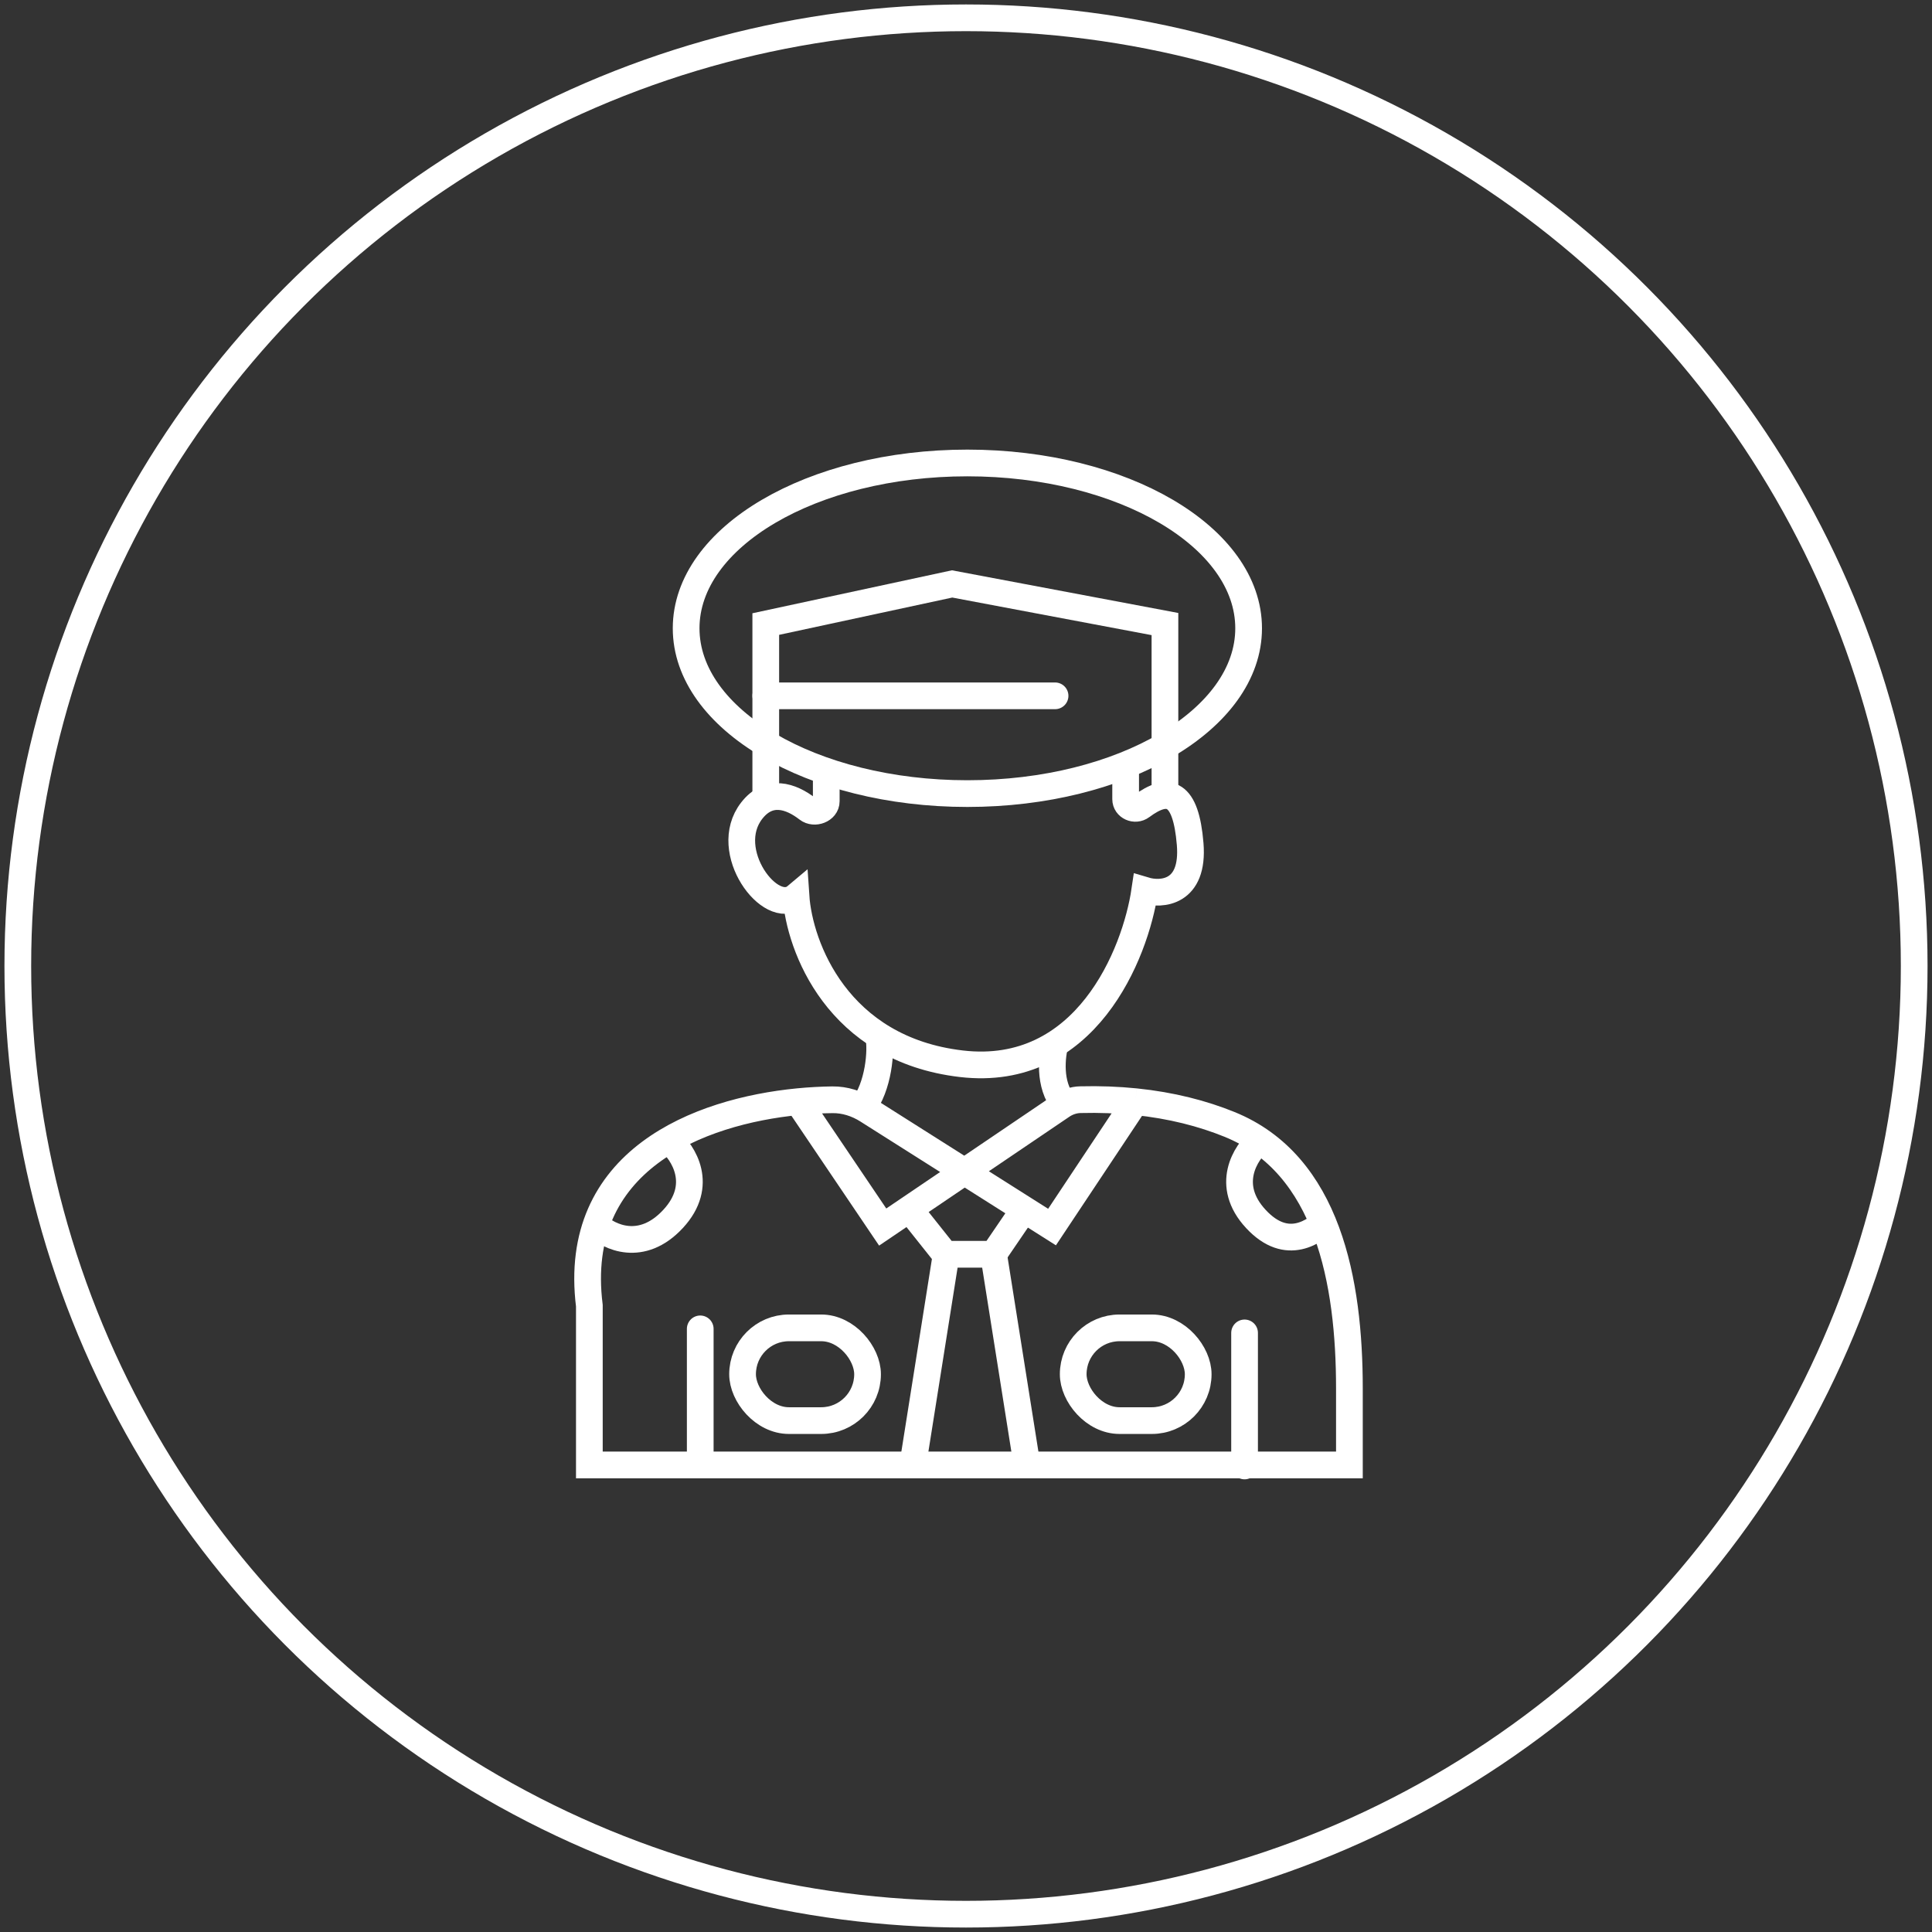
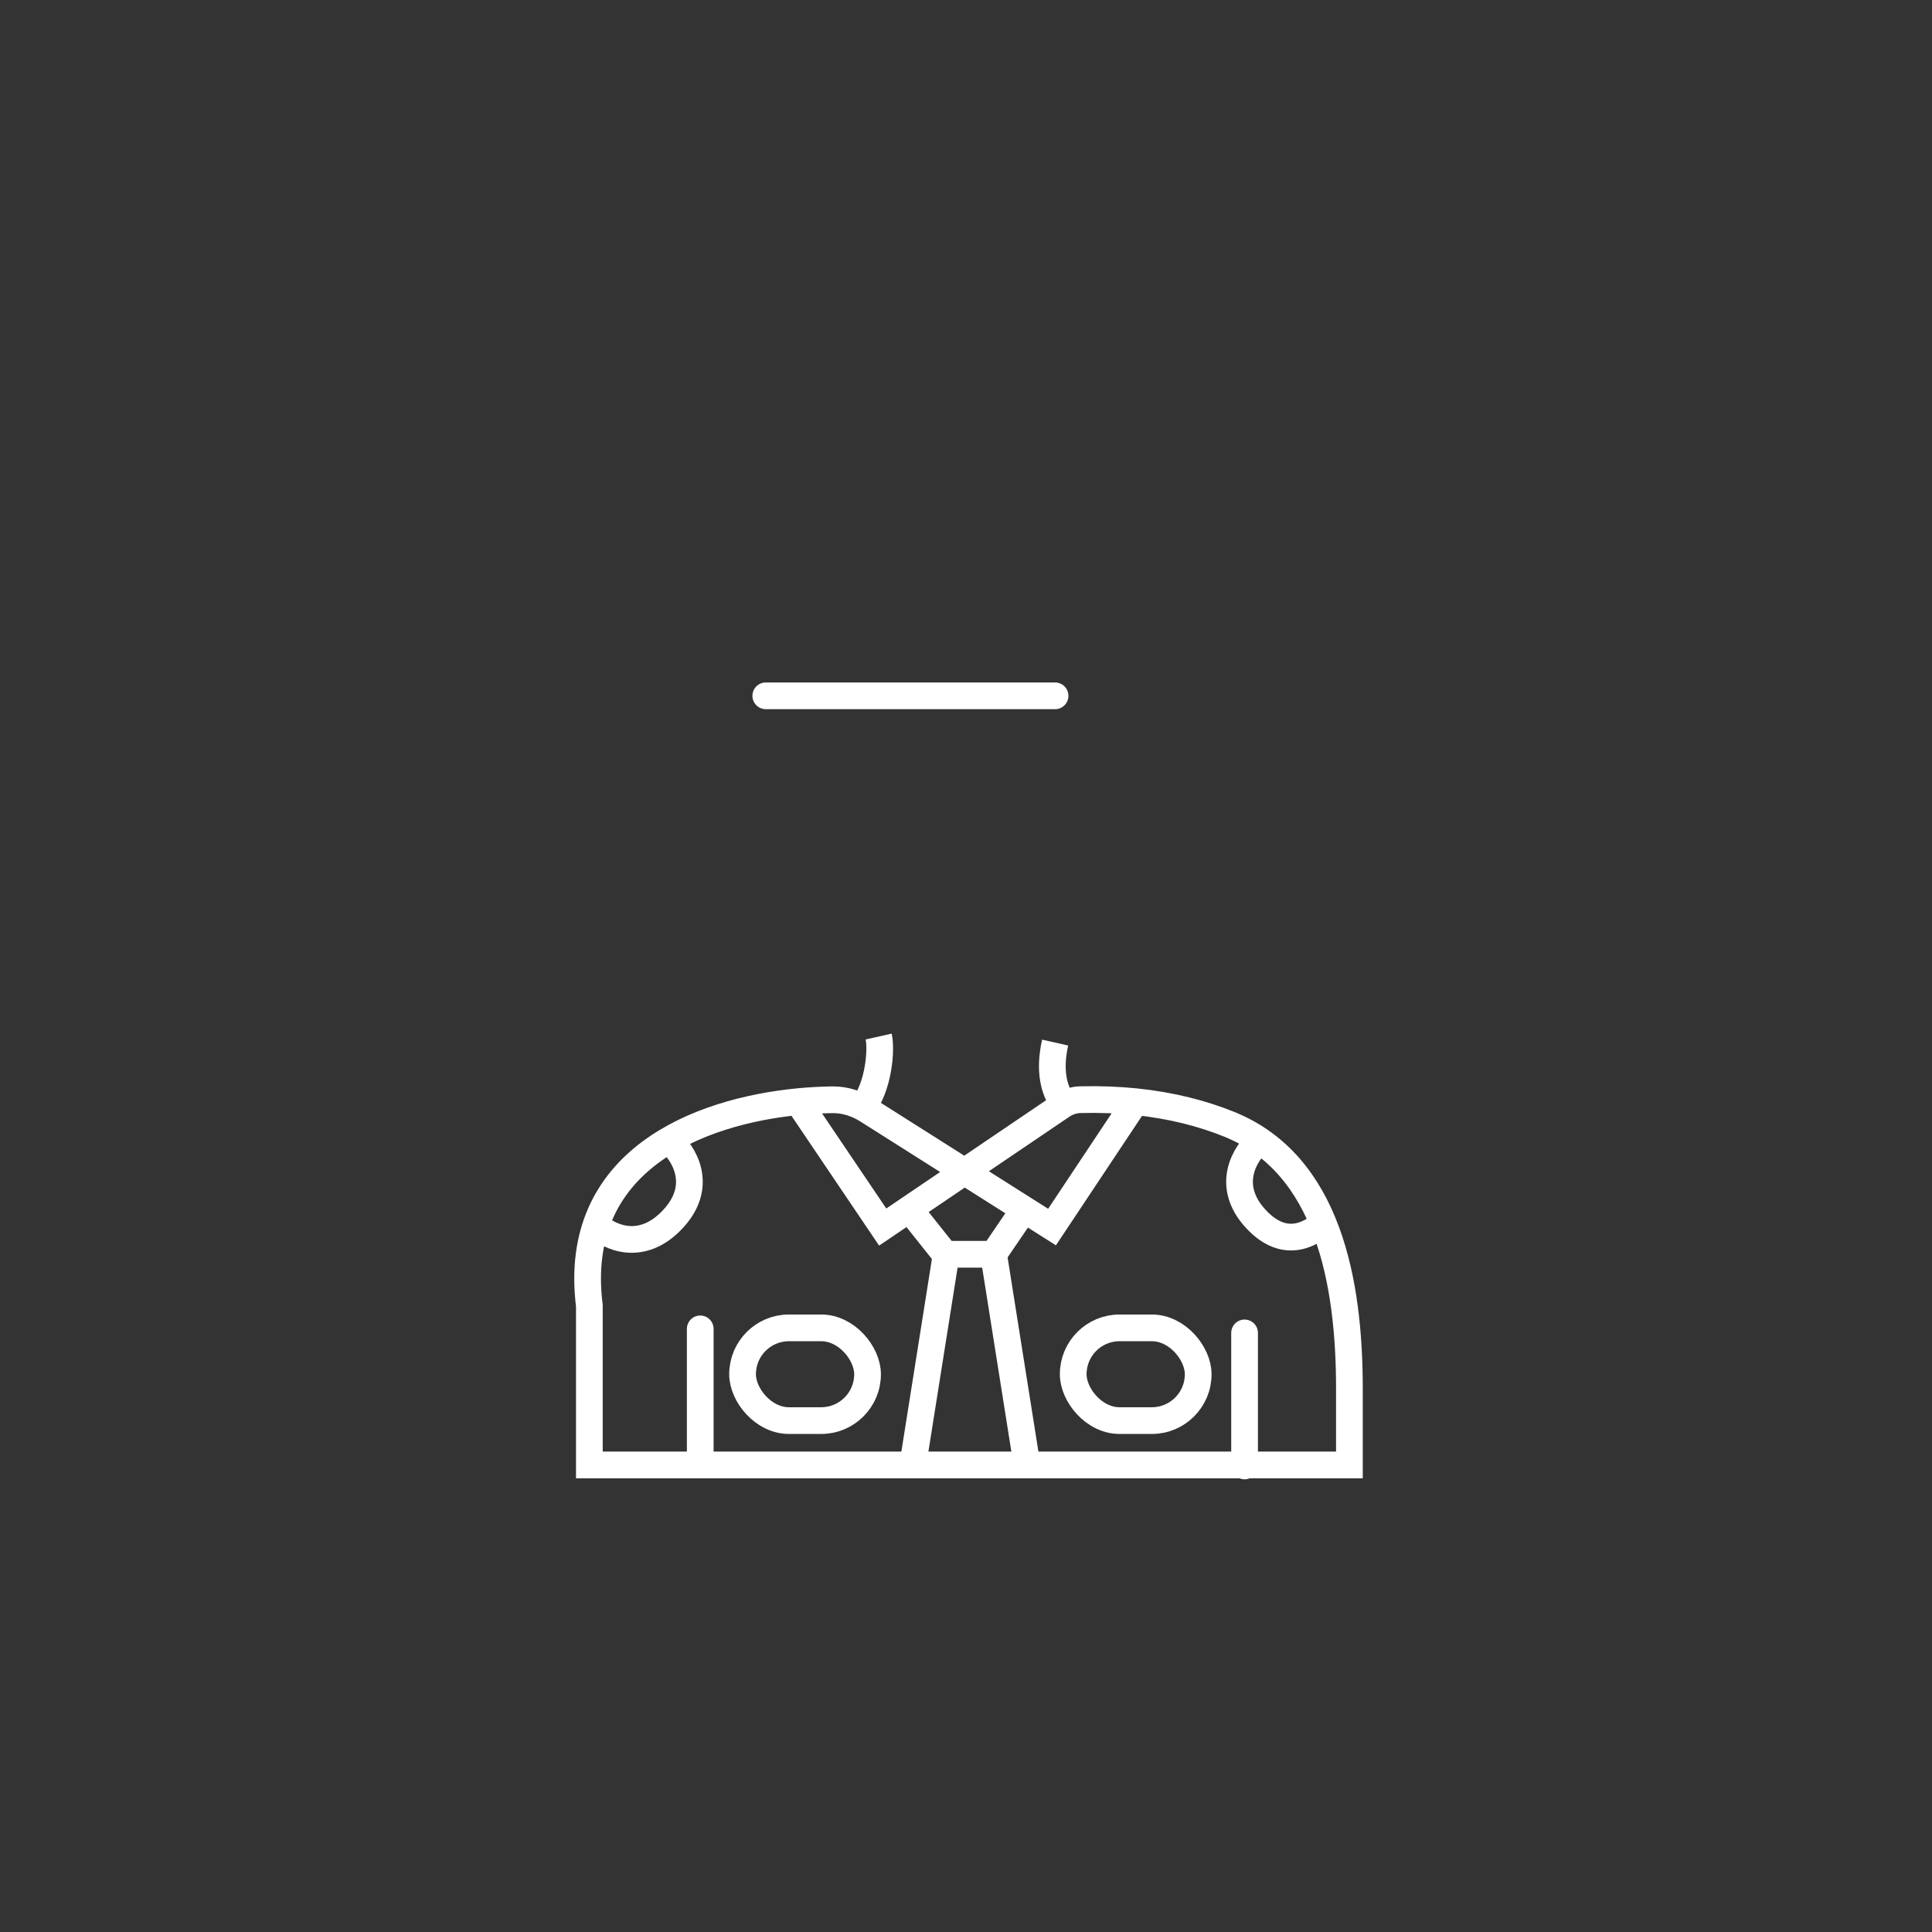
<svg xmlns="http://www.w3.org/2000/svg" width="217" height="217" viewBox="0 0 217 217" fill="none">
  <rect x="0" y="0" width="217" height="217" fill="#333333" stroke="none" />
-   <circle cx="108.5" cy="108.5" r="106.5" stroke="white" style="stroke:white;stroke-opacity:1;" stroke-width="3" />
  <path d="M78.65 149.257V164.202" stroke="white" style="stroke:white;stroke-opacity:1;" stroke-width="3" stroke-linecap="round" />
  <path d="M139.789 149.71V164.655" stroke="white" style="stroke:white;stroke-opacity:1;" stroke-width="3" stroke-linecap="round" />
  <path d="M98.69 116.423C99.03 117.932 98.69 122.084 96.879 124.348" stroke="white" style="stroke:white;stroke-opacity:1;" stroke-width="3" />
  <path d="M118.511 117.102C118.171 118.611 117.712 121.744 119.523 124.008" stroke="white" style="stroke:white;stroke-opacity:1;" stroke-width="3" />
  <path d="M89.633 123.739C90.98 123.607 92.279 123.54 93.494 123.525C94.896 123.508 96.257 123.95 97.441 124.7L118.164 137.821L127.529 123.739M89.633 123.739C78.533 124.827 64.151 130.294 66.196 146.653V164.541H151.564V155.949C151.564 143.995 149.171 130.783 138.095 126.289C135.108 125.077 131.6 124.155 127.529 123.739M89.633 123.739L99.143 137.821L119.269 124.188C119.879 123.774 120.592 123.534 121.329 123.515C123.526 123.459 125.591 123.542 127.529 123.739" stroke="white" style="stroke:white;stroke-opacity:1;" stroke-width="3" />
-   <ellipse cx="108.655" cy="70.568" rx="31.589" ry="18.568" stroke="white" style="stroke:white;stroke-opacity:1;" stroke-width="3" />
-   <path d="M86.01 89.815V70.093L106.94 65.586L130.845 70.093V89.362" stroke="white" style="stroke:white;stroke-opacity:1;" stroke-width="3" />
  <path d="M86.01 78.154H118.504" stroke="white" style="stroke:white;stroke-opacity:1;" stroke-width="3" stroke-linecap="round" />
-   <path d="M92.804 86.419V89.999C92.804 90.959 91.473 91.451 90.716 90.862C88.832 89.399 86.359 88.566 84.425 91.061C80.916 95.59 86.577 103.062 89.407 100.684C89.785 106.27 94.027 117.849 107.976 119.479C121.924 121.109 127.525 107.176 128.582 100.005C130.469 100.571 134.13 100.322 133.677 94.797C133.197 88.946 131.255 88.296 128.195 90.573C127.491 91.097 126.431 90.637 126.431 89.76V85.739" stroke="white" style="stroke:white;stroke-opacity:1;" stroke-width="3" />
  <path d="M75.14 128.084C76.763 129.443 79.126 133.111 75.593 136.915C72.061 140.719 68.385 138.953 66.988 137.595" stroke="white" style="stroke:white;stroke-opacity:1;" stroke-width="3" />
  <path d="M141.514 128.084C139.891 129.443 137.529 133.111 141.061 136.915C144.594 140.719 147.75 138.274 149.146 136.915" stroke="white" style="stroke:white;stroke-opacity:1;" stroke-width="3" />
  <rect x="83.404" y="149.144" width="14.039" height="10.416" rx="5.208" stroke="white" style="stroke:white;stroke-opacity:1;" stroke-width="3" />
  <rect x="120.541" y="149.144" width="14.039" height="10.416" rx="5.208" stroke="white" style="stroke:white;stroke-opacity:1;" stroke-width="3" />
  <path d="M102.199 135.896L106.162 140.878H111.597L114.993 135.896" stroke="white" style="stroke:white;stroke-opacity:1;" stroke-width="3" />
  <path d="M106.275 140.879L102.539 164.429" stroke="white" style="stroke:white;stroke-opacity:1;" stroke-width="3" />
  <path d="M111.598 140.879L115.334 164.429" stroke="white" style="stroke:white;stroke-opacity:1;" stroke-width="3" />
</svg>